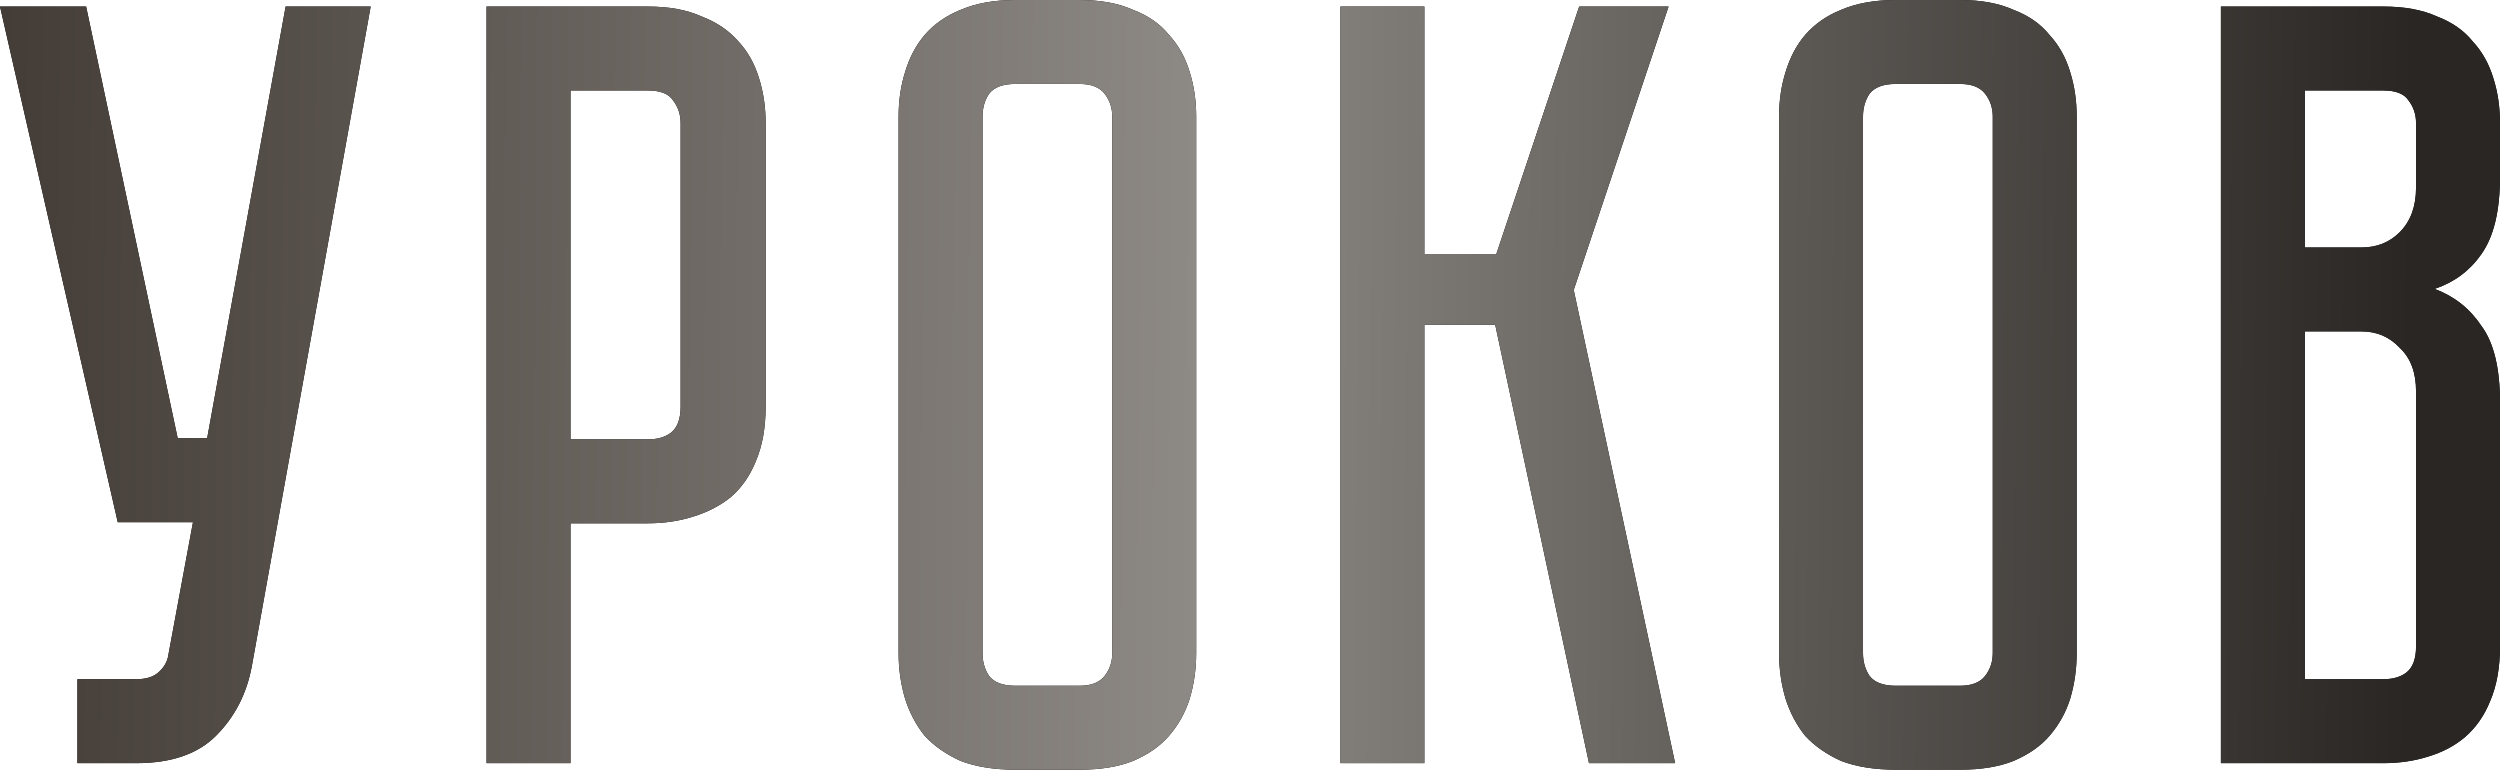
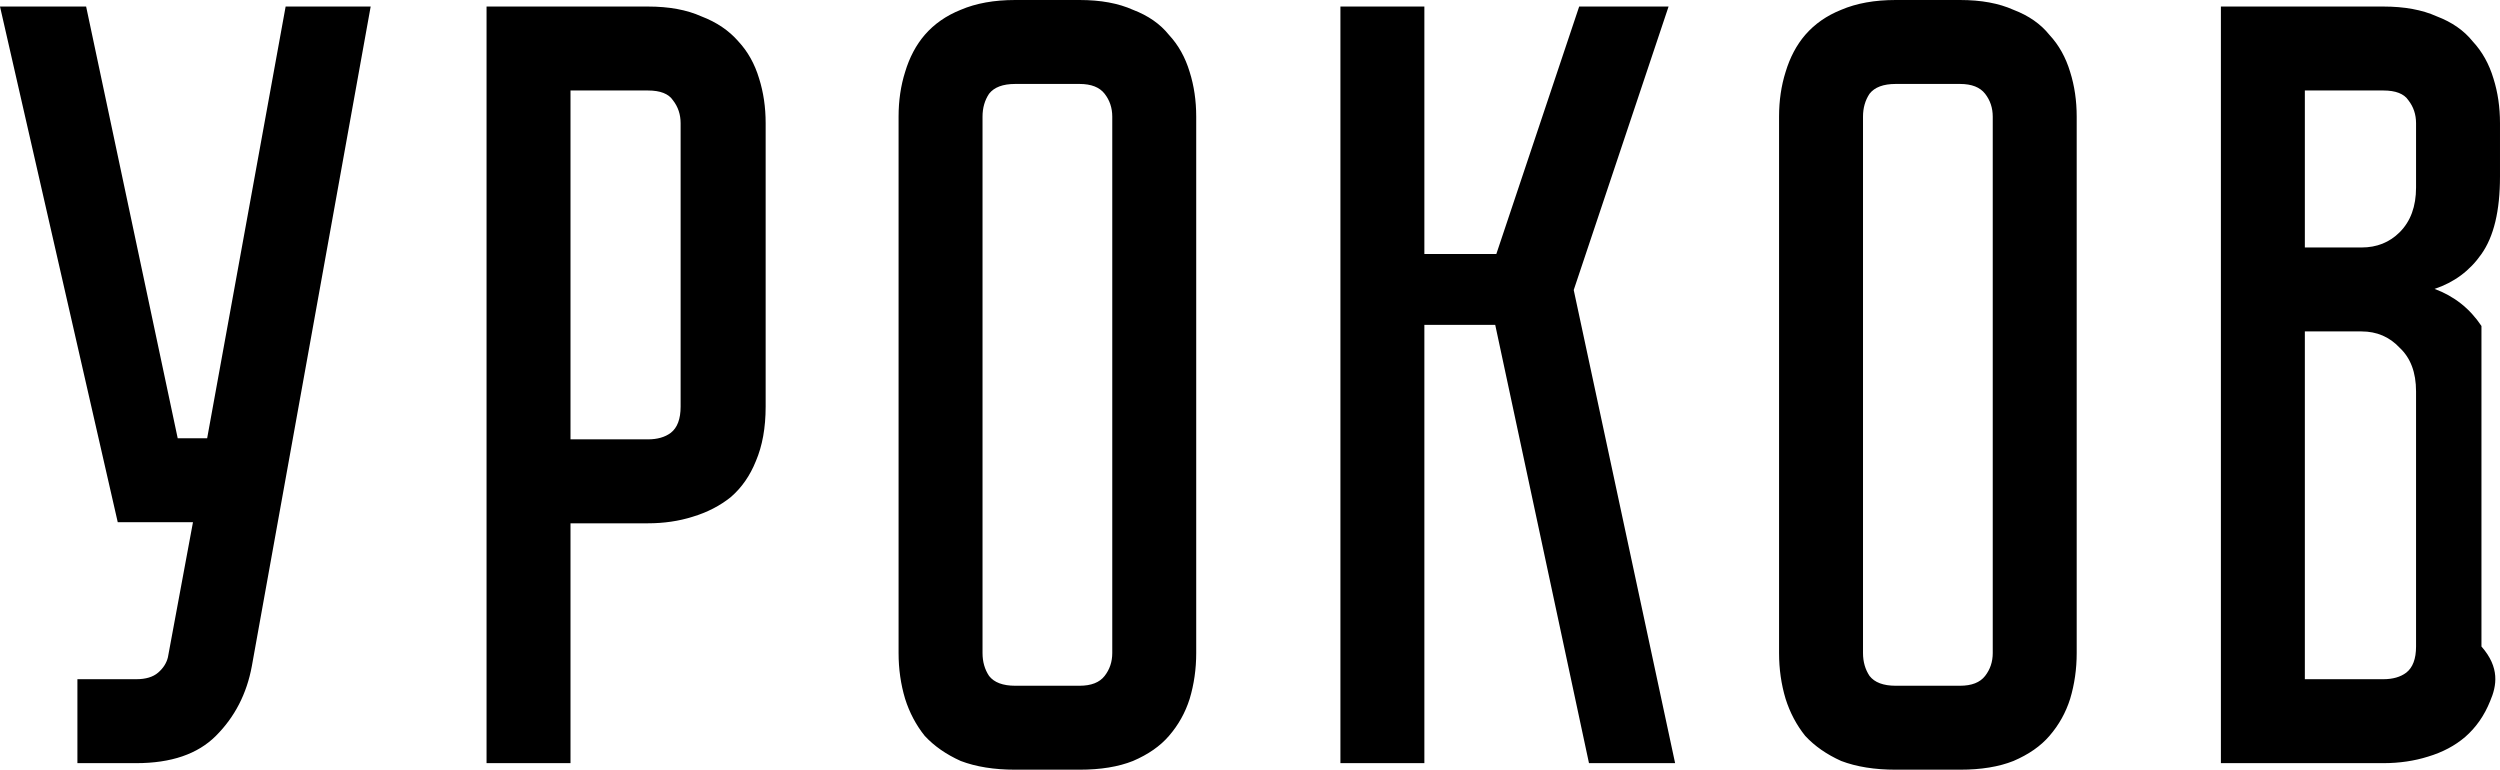
<svg xmlns="http://www.w3.org/2000/svg" width="276" height="85" viewBox="0 0 276 85" fill="none">
-   <path d="M27.803 73.54C27.241 76.589 25.918 79.157 23.831 81.243C21.825 83.249 18.897 84.252 15.045 84.252H8.546V74.984H15.045C16.088 74.984 16.891 74.744 17.452 74.262C18.014 73.781 18.375 73.219 18.535 72.577L21.304 57.653H12.999L0 0.722H9.508L19.619 48.385H22.869L31.534 0.722H40.922L27.803 73.54ZM84.528 44.894C84.528 47.221 84.167 49.227 83.445 50.912C82.802 52.517 81.88 53.841 80.676 54.884C79.473 55.847 78.068 56.569 76.464 57.051C74.939 57.532 73.294 57.773 71.529 57.773H62.983V84.252H53.715V0.722H71.529C73.856 0.722 75.822 1.083 77.427 1.805C79.112 2.447 80.476 3.37 81.519 4.574C82.562 5.697 83.324 7.061 83.805 8.666C84.287 10.191 84.528 11.835 84.528 13.601V44.894ZM75.14 13.601C75.14 12.638 74.859 11.795 74.297 11.073C73.816 10.351 72.893 9.99 71.529 9.99H62.983V48.505H71.529C72.572 48.505 73.414 48.264 74.056 47.783C74.778 47.221 75.14 46.258 75.14 44.894V13.601ZM119.183 -5.73922e-06C121.51 -5.73922e-06 123.476 0.361 125.081 1.083C126.766 1.725 128.09 2.648 129.053 3.852C130.096 4.975 130.858 6.339 131.339 7.944C131.821 9.468 132.062 11.113 132.062 12.879V72.096C132.062 73.861 131.821 75.546 131.339 77.151C130.858 78.675 130.096 80.04 129.053 81.243C128.09 82.367 126.766 83.289 125.081 84.011C123.476 84.653 121.51 84.974 119.183 84.974H112.082C109.755 84.974 107.749 84.653 106.064 84.011C104.459 83.289 103.135 82.367 102.092 81.243C101.129 80.04 100.407 78.675 99.925 77.151C99.444 75.546 99.203 73.861 99.203 72.096V12.879C99.203 11.113 99.444 9.468 99.925 7.944C100.407 6.339 101.129 4.975 102.092 3.852C103.135 2.648 104.459 1.725 106.064 1.083C107.749 0.361 109.755 -5.73922e-06 112.082 -5.73922e-06H119.183ZM119.183 75.707C120.467 75.707 121.39 75.346 121.951 74.623C122.513 73.901 122.794 73.059 122.794 72.096V12.879C122.794 11.916 122.513 11.073 121.951 10.351C121.39 9.629 120.467 9.268 119.183 9.268H112.082C110.718 9.268 109.755 9.629 109.193 10.351C108.712 11.073 108.471 11.916 108.471 12.879V72.096C108.471 73.059 108.712 73.901 109.193 74.623C109.755 75.346 110.718 75.707 112.082 75.707H119.183ZM147.982 0.722H157.25V28.044H165.194L174.341 0.722H184.21L173.739 32.016L184.933 84.252H175.424L165.073 35.867H157.25V84.252H147.982V0.722ZM216.388 -5.73922e-06C218.715 -5.73922e-06 220.681 0.361 222.286 1.083C223.971 1.725 225.295 2.648 226.258 3.852C227.301 4.975 228.063 6.339 228.544 7.944C229.026 9.468 229.267 11.113 229.267 12.879V72.096C229.267 73.861 229.026 75.546 228.544 77.151C228.063 78.675 227.301 80.04 226.258 81.243C225.295 82.367 223.971 83.289 222.286 84.011C220.681 84.653 218.715 84.974 216.388 84.974H209.287C206.96 84.974 204.954 84.653 203.269 84.011C201.664 83.289 200.34 82.367 199.297 81.243C198.334 80.04 197.612 78.675 197.13 77.151C196.649 75.546 196.408 73.861 196.408 72.096V12.879C196.408 11.113 196.649 9.468 197.13 7.944C197.612 6.339 198.334 4.975 199.297 3.852C200.34 2.648 201.664 1.725 203.269 1.083C204.954 0.361 206.96 -5.73922e-06 209.287 -5.73922e-06H216.388ZM216.388 75.707C217.672 75.707 218.595 75.346 219.156 74.623C219.718 73.901 219.999 73.059 219.999 72.096V12.879C219.999 11.916 219.718 11.073 219.156 10.351C218.595 9.629 217.672 9.268 216.388 9.268H209.287C207.923 9.268 206.96 9.629 206.398 10.351C205.917 11.073 205.676 11.916 205.676 12.879V72.096C205.676 73.059 205.917 73.901 206.398 74.623C206.96 75.346 207.923 75.707 209.287 75.707H216.388ZM263.121 0.722C265.448 0.722 267.414 1.083 269.018 1.805C270.703 2.447 272.027 3.37 272.99 4.574C274.033 5.697 274.796 7.061 275.277 8.666C275.759 10.191 275.999 11.835 275.999 13.601V19.498C275.999 23.27 275.317 26.118 273.953 28.044C272.669 29.89 270.944 31.173 268.778 31.895C270.944 32.698 272.669 34.062 273.953 35.988C275.317 37.833 275.999 40.642 275.999 44.413V71.374C275.999 73.701 275.638 75.707 274.916 77.392C274.274 78.996 273.351 80.32 272.148 81.364C271.024 82.326 269.66 83.049 268.056 83.53C266.531 84.011 264.886 84.252 263.121 84.252H245.187V0.722H263.121ZM266.732 43.209C266.732 41.123 266.13 39.518 264.926 38.395C263.803 37.191 262.399 36.59 260.714 36.59H254.455V74.984H263.121C264.164 74.984 265.006 74.744 265.648 74.262C266.37 73.701 266.732 72.738 266.732 71.374V43.209ZM266.732 13.601C266.732 12.638 266.451 11.795 265.889 11.073C265.408 10.351 264.485 9.99 263.121 9.99H254.455V27.322H260.714C262.399 27.322 263.803 26.76 264.926 25.637C266.13 24.433 266.732 22.788 266.732 20.702V13.601Z" fill="black" />
-   <path d="M27.803 73.54C27.241 76.589 25.918 79.157 23.831 81.243C21.825 83.249 18.897 84.252 15.045 84.252H8.546V74.984H15.045C16.088 74.984 16.891 74.744 17.452 74.262C18.014 73.781 18.375 73.219 18.535 72.577L21.304 57.653H12.999L0 0.722H9.508L19.619 48.385H22.869L31.534 0.722H40.922L27.803 73.54ZM84.528 44.894C84.528 47.221 84.167 49.227 83.445 50.912C82.802 52.517 81.88 53.841 80.676 54.884C79.473 55.847 78.068 56.569 76.464 57.051C74.939 57.532 73.294 57.773 71.529 57.773H62.983V84.252H53.715V0.722H71.529C73.856 0.722 75.822 1.083 77.427 1.805C79.112 2.447 80.476 3.37 81.519 4.574C82.562 5.697 83.324 7.061 83.805 8.666C84.287 10.191 84.528 11.835 84.528 13.601V44.894ZM75.14 13.601C75.14 12.638 74.859 11.795 74.297 11.073C73.816 10.351 72.893 9.99 71.529 9.99H62.983V48.505H71.529C72.572 48.505 73.414 48.264 74.056 47.783C74.778 47.221 75.14 46.258 75.14 44.894V13.601ZM119.183 -5.73922e-06C121.51 -5.73922e-06 123.476 0.361 125.081 1.083C126.766 1.725 128.09 2.648 129.053 3.852C130.096 4.975 130.858 6.339 131.339 7.944C131.821 9.468 132.062 11.113 132.062 12.879V72.096C132.062 73.861 131.821 75.546 131.339 77.151C130.858 78.675 130.096 80.04 129.053 81.243C128.09 82.367 126.766 83.289 125.081 84.011C123.476 84.653 121.51 84.974 119.183 84.974H112.082C109.755 84.974 107.749 84.653 106.064 84.011C104.459 83.289 103.135 82.367 102.092 81.243C101.129 80.04 100.407 78.675 99.925 77.151C99.444 75.546 99.203 73.861 99.203 72.096V12.879C99.203 11.113 99.444 9.468 99.925 7.944C100.407 6.339 101.129 4.975 102.092 3.852C103.135 2.648 104.459 1.725 106.064 1.083C107.749 0.361 109.755 -5.73922e-06 112.082 -5.73922e-06H119.183ZM119.183 75.707C120.467 75.707 121.39 75.346 121.951 74.623C122.513 73.901 122.794 73.059 122.794 72.096V12.879C122.794 11.916 122.513 11.073 121.951 10.351C121.39 9.629 120.467 9.268 119.183 9.268H112.082C110.718 9.268 109.755 9.629 109.193 10.351C108.712 11.073 108.471 11.916 108.471 12.879V72.096C108.471 73.059 108.712 73.901 109.193 74.623C109.755 75.346 110.718 75.707 112.082 75.707H119.183ZM147.982 0.722H157.25V28.044H165.194L174.341 0.722H184.21L173.739 32.016L184.933 84.252H175.424L165.073 35.867H157.25V84.252H147.982V0.722ZM216.388 -5.73922e-06C218.715 -5.73922e-06 220.681 0.361 222.286 1.083C223.971 1.725 225.295 2.648 226.258 3.852C227.301 4.975 228.063 6.339 228.544 7.944C229.026 9.468 229.267 11.113 229.267 12.879V72.096C229.267 73.861 229.026 75.546 228.544 77.151C228.063 78.675 227.301 80.04 226.258 81.243C225.295 82.367 223.971 83.289 222.286 84.011C220.681 84.653 218.715 84.974 216.388 84.974H209.287C206.96 84.974 204.954 84.653 203.269 84.011C201.664 83.289 200.34 82.367 199.297 81.243C198.334 80.04 197.612 78.675 197.13 77.151C196.649 75.546 196.408 73.861 196.408 72.096V12.879C196.408 11.113 196.649 9.468 197.13 7.944C197.612 6.339 198.334 4.975 199.297 3.852C200.34 2.648 201.664 1.725 203.269 1.083C204.954 0.361 206.96 -5.73922e-06 209.287 -5.73922e-06H216.388ZM216.388 75.707C217.672 75.707 218.595 75.346 219.156 74.623C219.718 73.901 219.999 73.059 219.999 72.096V12.879C219.999 11.916 219.718 11.073 219.156 10.351C218.595 9.629 217.672 9.268 216.388 9.268H209.287C207.923 9.268 206.96 9.629 206.398 10.351C205.917 11.073 205.676 11.916 205.676 12.879V72.096C205.676 73.059 205.917 73.901 206.398 74.623C206.96 75.346 207.923 75.707 209.287 75.707H216.388ZM263.121 0.722C265.448 0.722 267.414 1.083 269.018 1.805C270.703 2.447 272.027 3.37 272.99 4.574C274.033 5.697 274.796 7.061 275.277 8.666C275.759 10.191 275.999 11.835 275.999 13.601V19.498C275.999 23.27 275.317 26.118 273.953 28.044C272.669 29.89 270.944 31.173 268.778 31.895C270.944 32.698 272.669 34.062 273.953 35.988C275.317 37.833 275.999 40.642 275.999 44.413V71.374C275.999 73.701 275.638 75.707 274.916 77.392C274.274 78.996 273.351 80.32 272.148 81.364C271.024 82.326 269.66 83.049 268.056 83.53C266.531 84.011 264.886 84.252 263.121 84.252H245.187V0.722H263.121ZM266.732 43.209C266.732 41.123 266.13 39.518 264.926 38.395C263.803 37.191 262.399 36.59 260.714 36.59H254.455V74.984H263.121C264.164 74.984 265.006 74.744 265.648 74.262C266.37 73.701 266.732 72.738 266.732 71.374V43.209ZM266.732 13.601C266.732 12.638 266.451 11.795 265.889 11.073C265.408 10.351 264.485 9.99 263.121 9.99H254.455V27.322H260.714C262.399 27.322 263.803 26.76 264.926 25.637C266.13 24.433 266.732 22.788 266.732 20.702V13.601Z" fill="url(#paint0_linear_401_227)" />
+   <path d="M27.803 73.54C27.241 76.589 25.918 79.157 23.831 81.243C21.825 83.249 18.897 84.252 15.045 84.252H8.546V74.984H15.045C16.088 74.984 16.891 74.744 17.452 74.262C18.014 73.781 18.375 73.219 18.535 72.577L21.304 57.653H12.999L0 0.722H9.508L19.619 48.385H22.869L31.534 0.722H40.922L27.803 73.54ZM84.528 44.894C84.528 47.221 84.167 49.227 83.445 50.912C82.802 52.517 81.88 53.841 80.676 54.884C79.473 55.847 78.068 56.569 76.464 57.051C74.939 57.532 73.294 57.773 71.529 57.773H62.983V84.252H53.715V0.722H71.529C73.856 0.722 75.822 1.083 77.427 1.805C79.112 2.447 80.476 3.37 81.519 4.574C82.562 5.697 83.324 7.061 83.805 8.666C84.287 10.191 84.528 11.835 84.528 13.601V44.894ZM75.14 13.601C75.14 12.638 74.859 11.795 74.297 11.073C73.816 10.351 72.893 9.99 71.529 9.99H62.983V48.505H71.529C72.572 48.505 73.414 48.264 74.056 47.783C74.778 47.221 75.14 46.258 75.14 44.894V13.601ZM119.183 -5.73922e-06C121.51 -5.73922e-06 123.476 0.361 125.081 1.083C126.766 1.725 128.09 2.648 129.053 3.852C130.096 4.975 130.858 6.339 131.339 7.944C131.821 9.468 132.062 11.113 132.062 12.879V72.096C132.062 73.861 131.821 75.546 131.339 77.151C130.858 78.675 130.096 80.04 129.053 81.243C128.09 82.367 126.766 83.289 125.081 84.011C123.476 84.653 121.51 84.974 119.183 84.974H112.082C109.755 84.974 107.749 84.653 106.064 84.011C104.459 83.289 103.135 82.367 102.092 81.243C101.129 80.04 100.407 78.675 99.925 77.151C99.444 75.546 99.203 73.861 99.203 72.096V12.879C99.203 11.113 99.444 9.468 99.925 7.944C100.407 6.339 101.129 4.975 102.092 3.852C103.135 2.648 104.459 1.725 106.064 1.083C107.749 0.361 109.755 -5.73922e-06 112.082 -5.73922e-06H119.183ZM119.183 75.707C120.467 75.707 121.39 75.346 121.951 74.623C122.513 73.901 122.794 73.059 122.794 72.096V12.879C122.794 11.916 122.513 11.073 121.951 10.351C121.39 9.629 120.467 9.268 119.183 9.268H112.082C110.718 9.268 109.755 9.629 109.193 10.351C108.712 11.073 108.471 11.916 108.471 12.879V72.096C108.471 73.059 108.712 73.901 109.193 74.623C109.755 75.346 110.718 75.707 112.082 75.707H119.183ZM147.982 0.722H157.25V28.044H165.194L174.341 0.722H184.21L173.739 32.016L184.933 84.252H175.424L165.073 35.867H157.25V84.252H147.982V0.722ZM216.388 -5.73922e-06C218.715 -5.73922e-06 220.681 0.361 222.286 1.083C223.971 1.725 225.295 2.648 226.258 3.852C227.301 4.975 228.063 6.339 228.544 7.944C229.026 9.468 229.267 11.113 229.267 12.879V72.096C229.267 73.861 229.026 75.546 228.544 77.151C228.063 78.675 227.301 80.04 226.258 81.243C225.295 82.367 223.971 83.289 222.286 84.011C220.681 84.653 218.715 84.974 216.388 84.974H209.287C206.96 84.974 204.954 84.653 203.269 84.011C201.664 83.289 200.34 82.367 199.297 81.243C198.334 80.04 197.612 78.675 197.13 77.151C196.649 75.546 196.408 73.861 196.408 72.096V12.879C196.408 11.113 196.649 9.468 197.13 7.944C197.612 6.339 198.334 4.975 199.297 3.852C200.34 2.648 201.664 1.725 203.269 1.083C204.954 0.361 206.96 -5.73922e-06 209.287 -5.73922e-06H216.388ZM216.388 75.707C217.672 75.707 218.595 75.346 219.156 74.623C219.718 73.901 219.999 73.059 219.999 72.096V12.879C219.999 11.916 219.718 11.073 219.156 10.351C218.595 9.629 217.672 9.268 216.388 9.268H209.287C207.923 9.268 206.96 9.629 206.398 10.351C205.917 11.073 205.676 11.916 205.676 12.879V72.096C205.676 73.059 205.917 73.901 206.398 74.623C206.96 75.346 207.923 75.707 209.287 75.707H216.388ZM263.121 0.722C265.448 0.722 267.414 1.083 269.018 1.805C270.703 2.447 272.027 3.37 272.99 4.574C274.033 5.697 274.796 7.061 275.277 8.666C275.759 10.191 275.999 11.835 275.999 13.601V19.498C275.999 23.27 275.317 26.118 273.953 28.044C272.669 29.89 270.944 31.173 268.778 31.895C270.944 32.698 272.669 34.062 273.953 35.988V71.374C275.999 73.701 275.638 75.707 274.916 77.392C274.274 78.996 273.351 80.32 272.148 81.364C271.024 82.326 269.66 83.049 268.056 83.53C266.531 84.011 264.886 84.252 263.121 84.252H245.187V0.722H263.121ZM266.732 43.209C266.732 41.123 266.13 39.518 264.926 38.395C263.803 37.191 262.399 36.59 260.714 36.59H254.455V74.984H263.121C264.164 74.984 265.006 74.744 265.648 74.262C266.37 73.701 266.732 72.738 266.732 71.374V43.209ZM266.732 13.601C266.732 12.638 266.451 11.795 265.889 11.073C265.408 10.351 264.485 9.99 263.121 9.99H254.455V27.322H260.714C262.399 27.322 263.803 26.76 264.926 25.637C266.13 24.433 266.732 22.788 266.732 20.702V13.601Z" fill="black" />
  <defs>
    <linearGradient id="paint0_linear_401_227" x1="-1.89946e-07" y1="36.567" x2="266.181" y2="38.846" gradientUnits="userSpaceOnUse">
      <stop stop-color="#433C37" />
      <stop offset="0.495" stop-color="#8D8984" />
      <stop offset="1" stop-color="#292623" />
    </linearGradient>
  </defs>
</svg>